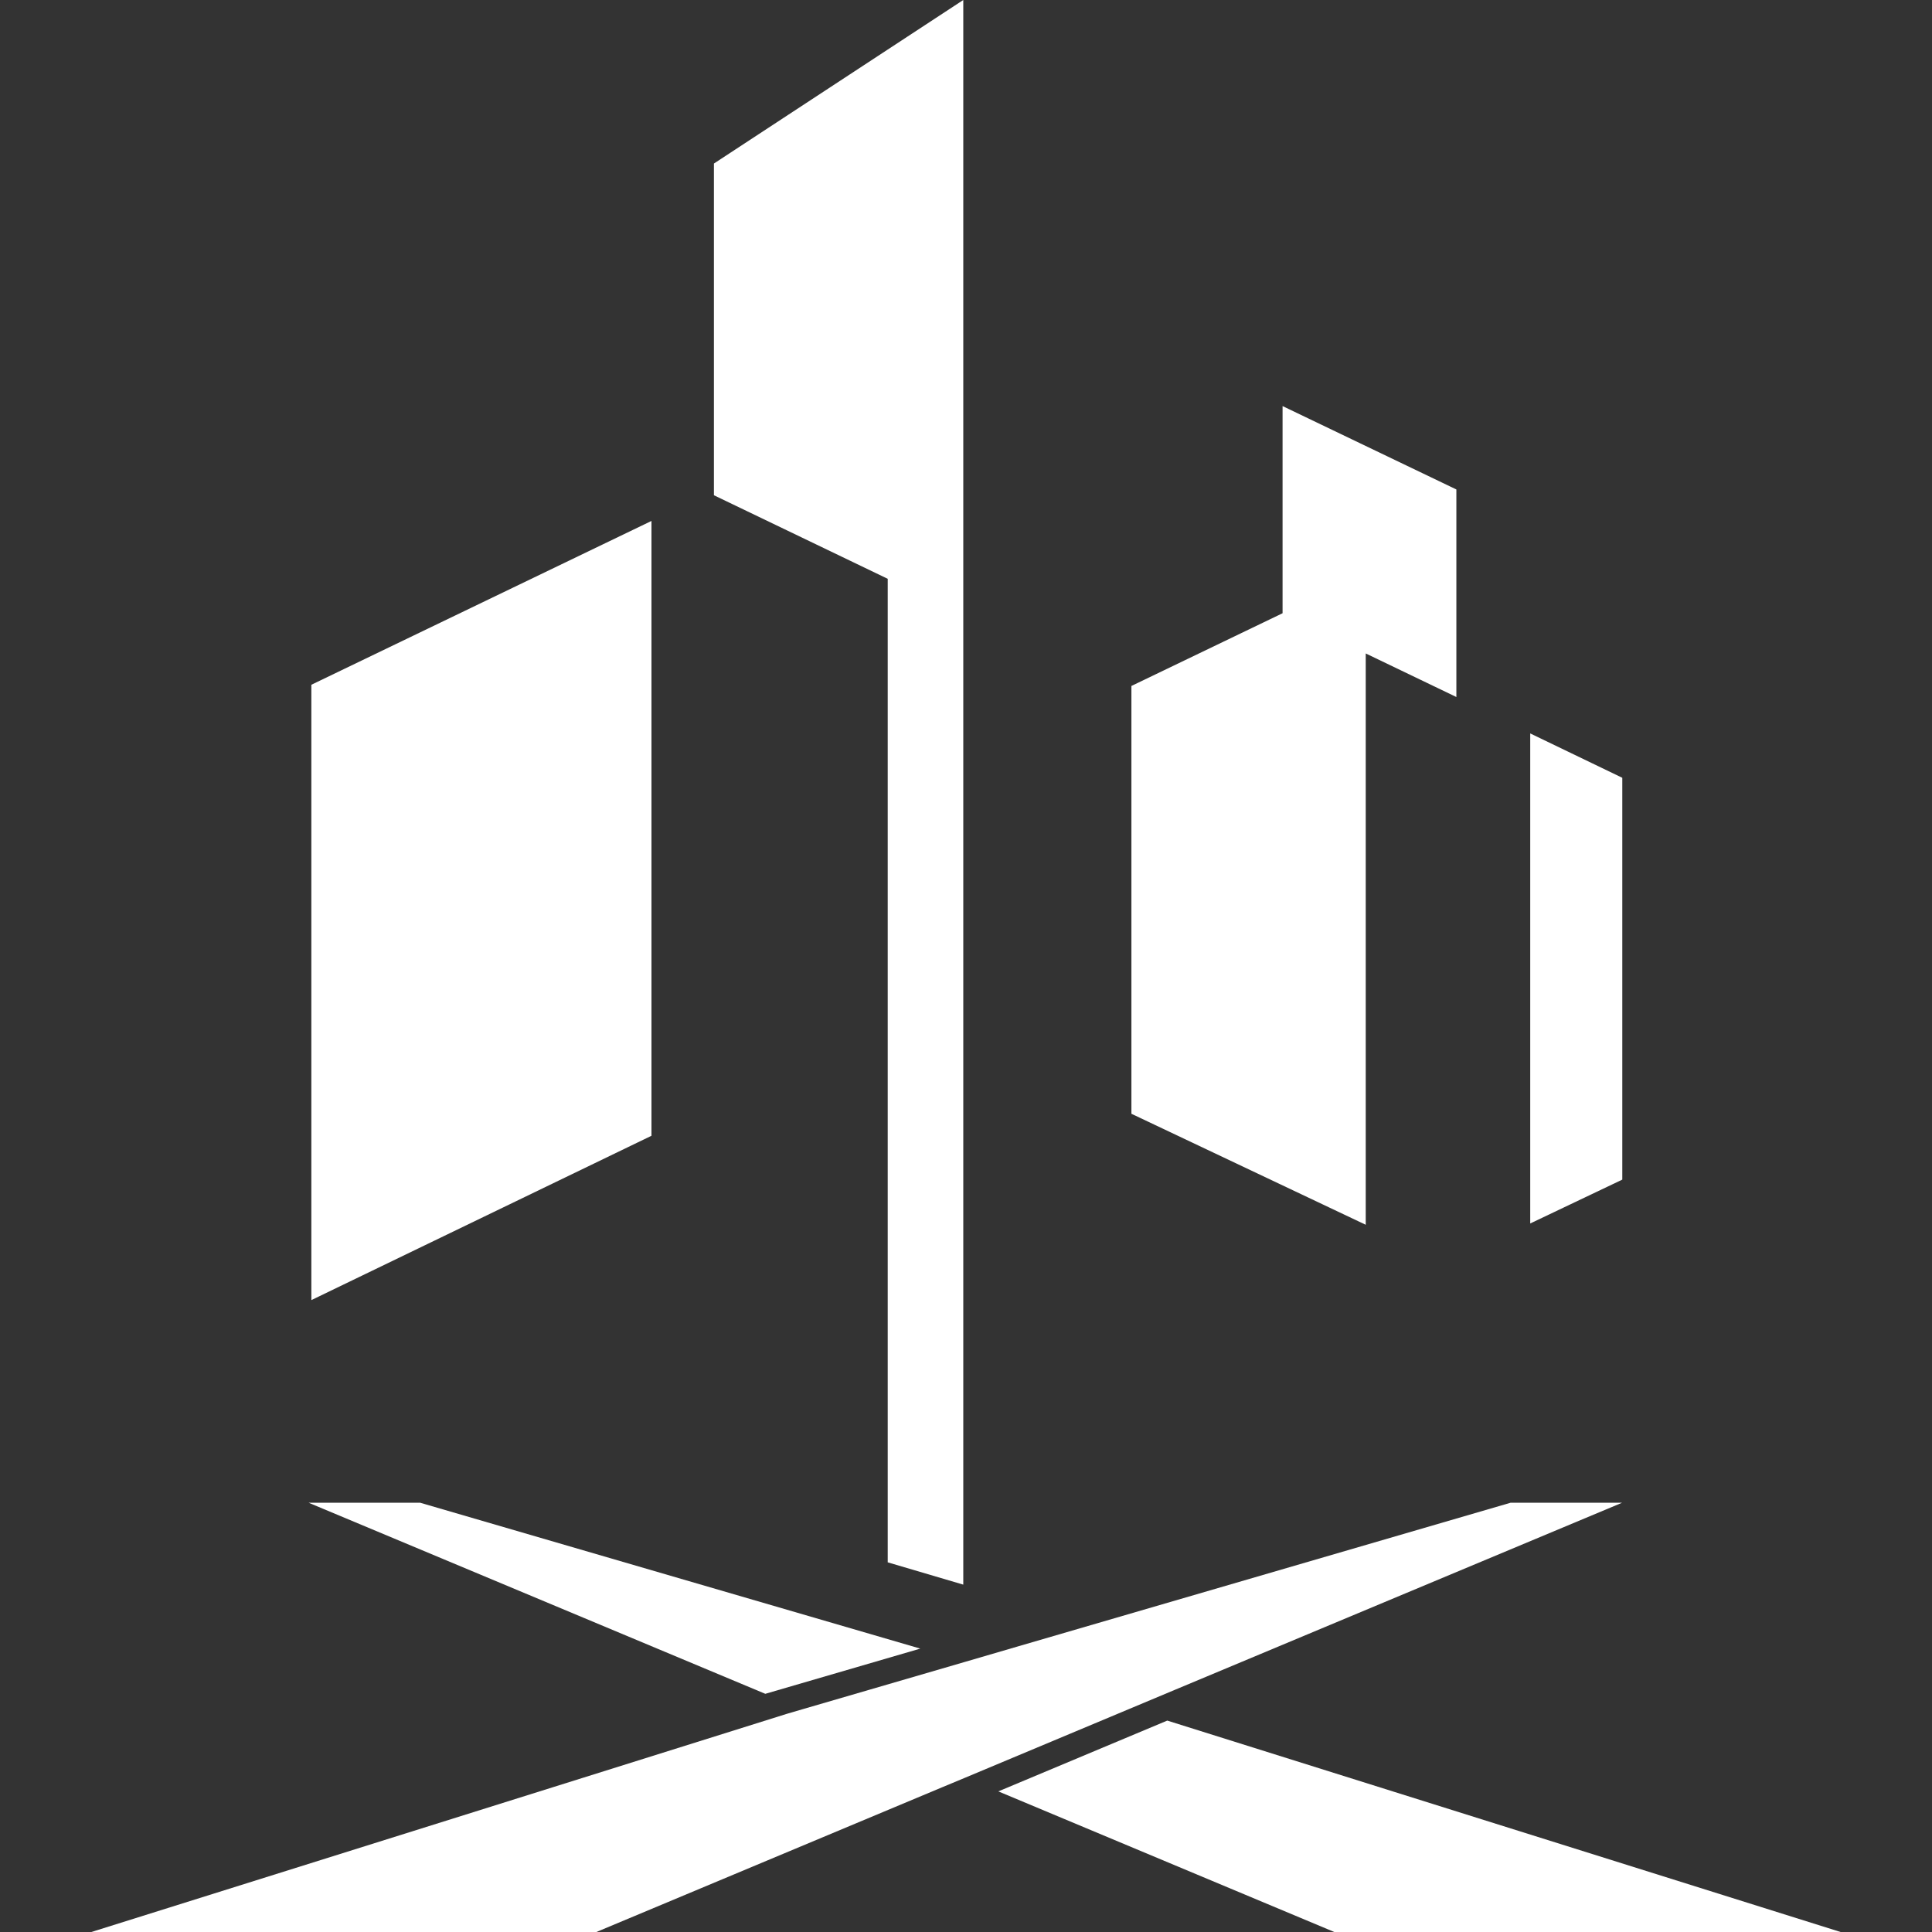
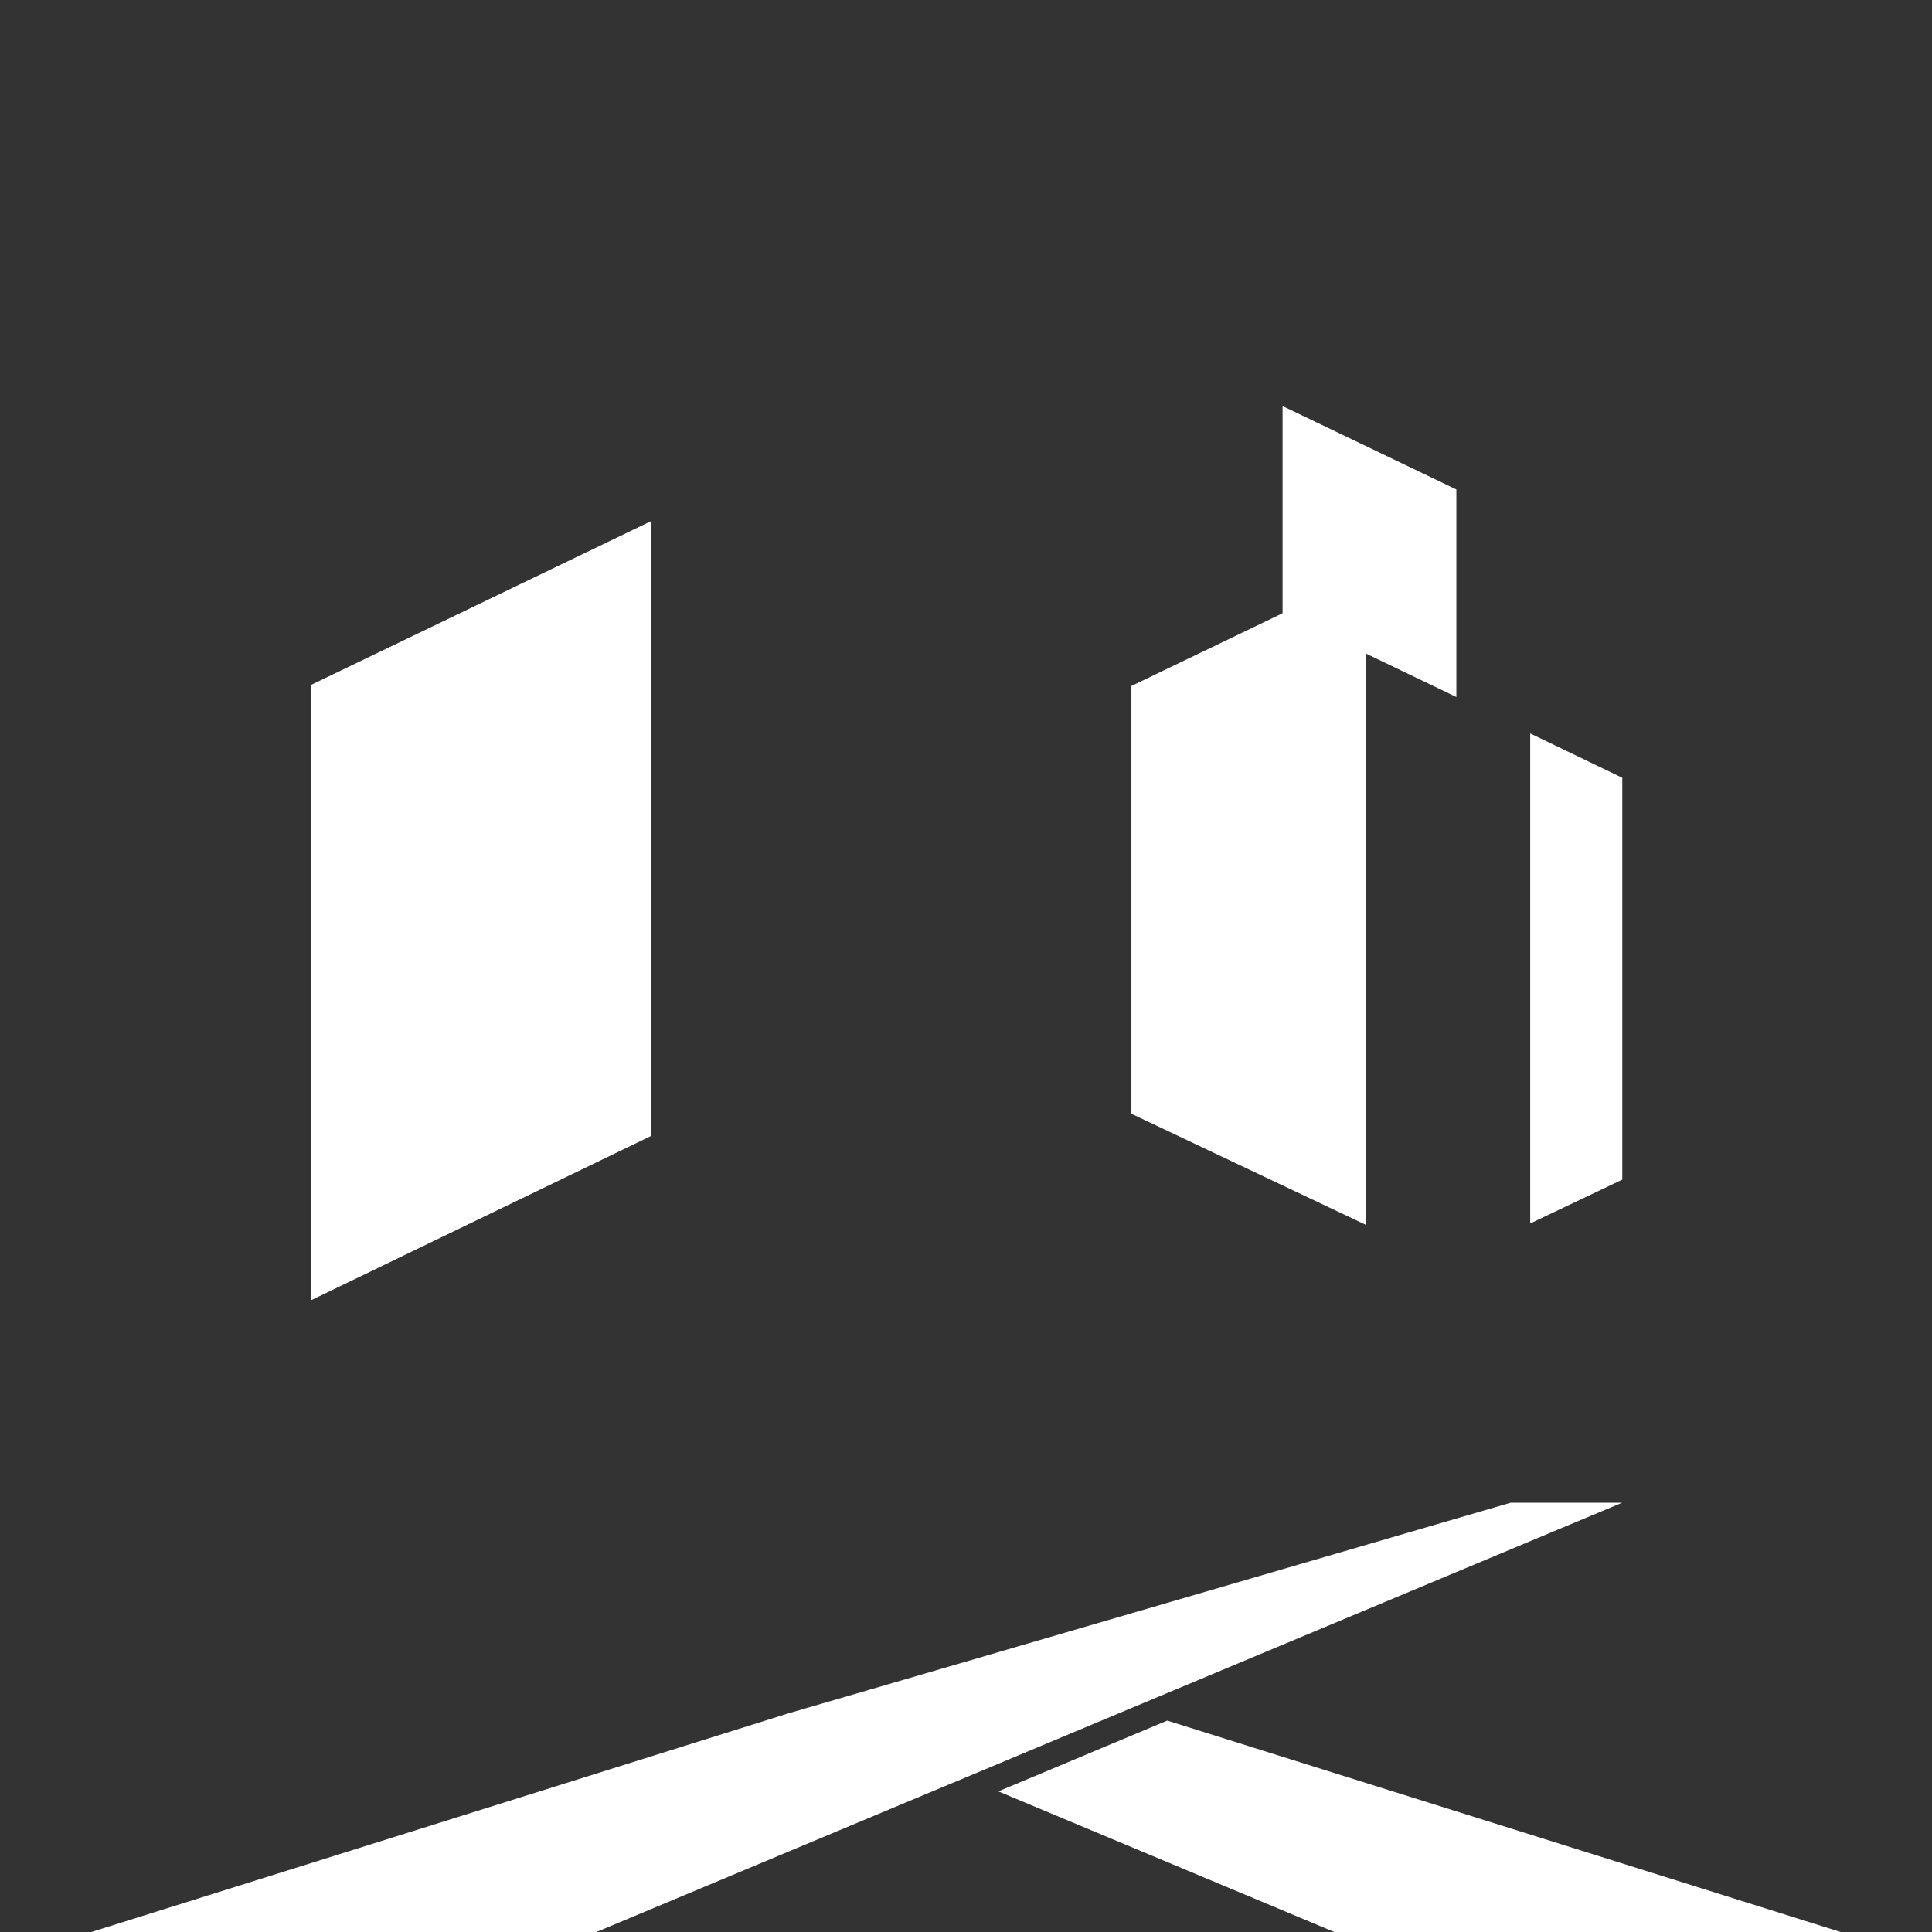
<svg xmlns="http://www.w3.org/2000/svg" id="Layer_1" version="1.1" viewBox="0 0 340.6 340.6">
  <rect x="0" y="0" width="340.6" height="340.6" fill="#333333" stroke="none" />
  <defs>
    <style>
      .st0 {
        fill: #fff;
      }
    </style>
  </defs>
  <polygon class="st0" points="114.85 91.84 114.85 200.23 54.89 229.2 54.89 120.72 114.85 91.84" />
  <polygon class="st0" points="269.77 129.3 269.77 215.69 286 207.96 286 137.12 269.77 129.3" />
-   <polygon class="st0" points="169.82 0 125.86 28.83 125.86 87.31 156.5 102.04 156.5 275.43 169.82 279.36 169.82 0" />
  <polygon class="st0" points="256.75 86.29 256.75 122.88 240.77 115.2 240.77 215.92 199.46 196.35 199.46 120.93 226.11 108.11 226.11 71.59 256.75 86.29" />
  <polygon class="st0" points="176 315.81 235.23 340.6 324.49 340.6 205.78 303.33 176 315.81" />
-   <polygon class="st0" points="74.06 264.92 54.4 264.92 134.92 298.61 162.24 290.64 74.06 264.92" />
  <polygon class="st0" points="266.32 264.92 179.63 290.2 170.19 292.96 141.44 301.34 138.71 302.14 16.11 340.6 105.14 340.6 166.06 315.1 170.19 313.38 198.93 301.34 207.02 297.95 285.97 264.92 266.32 264.92" />
</svg>